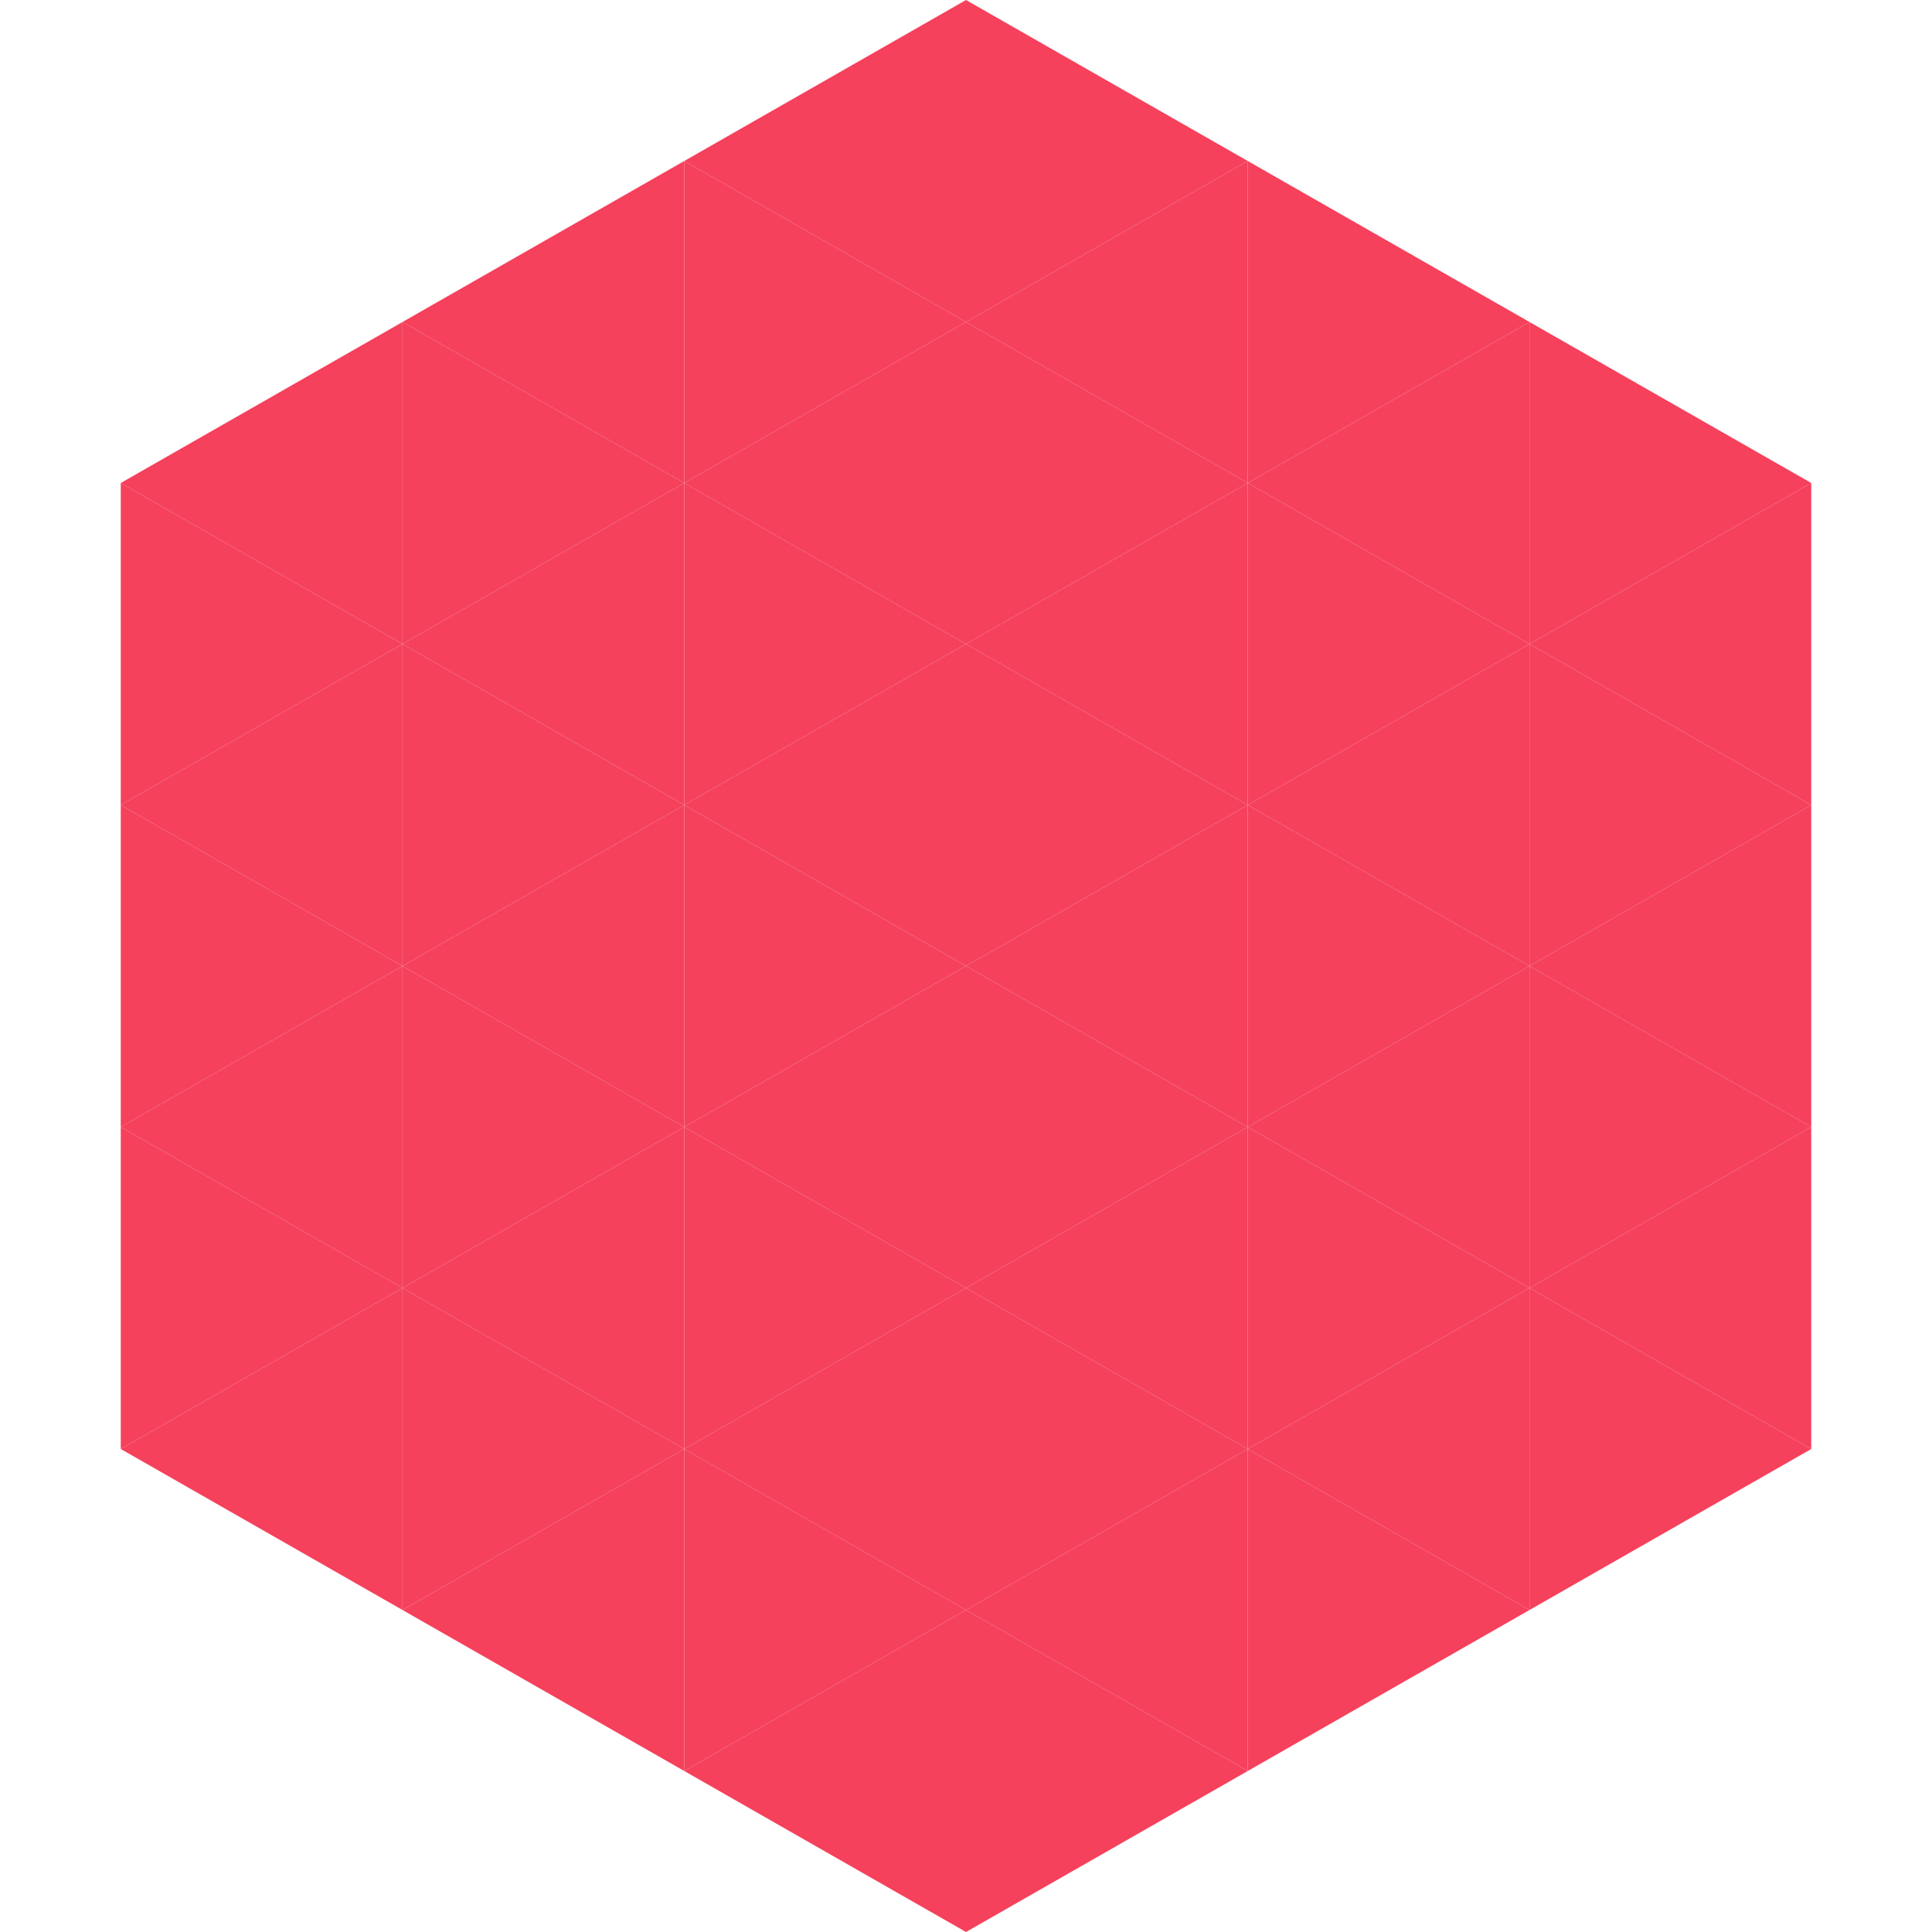
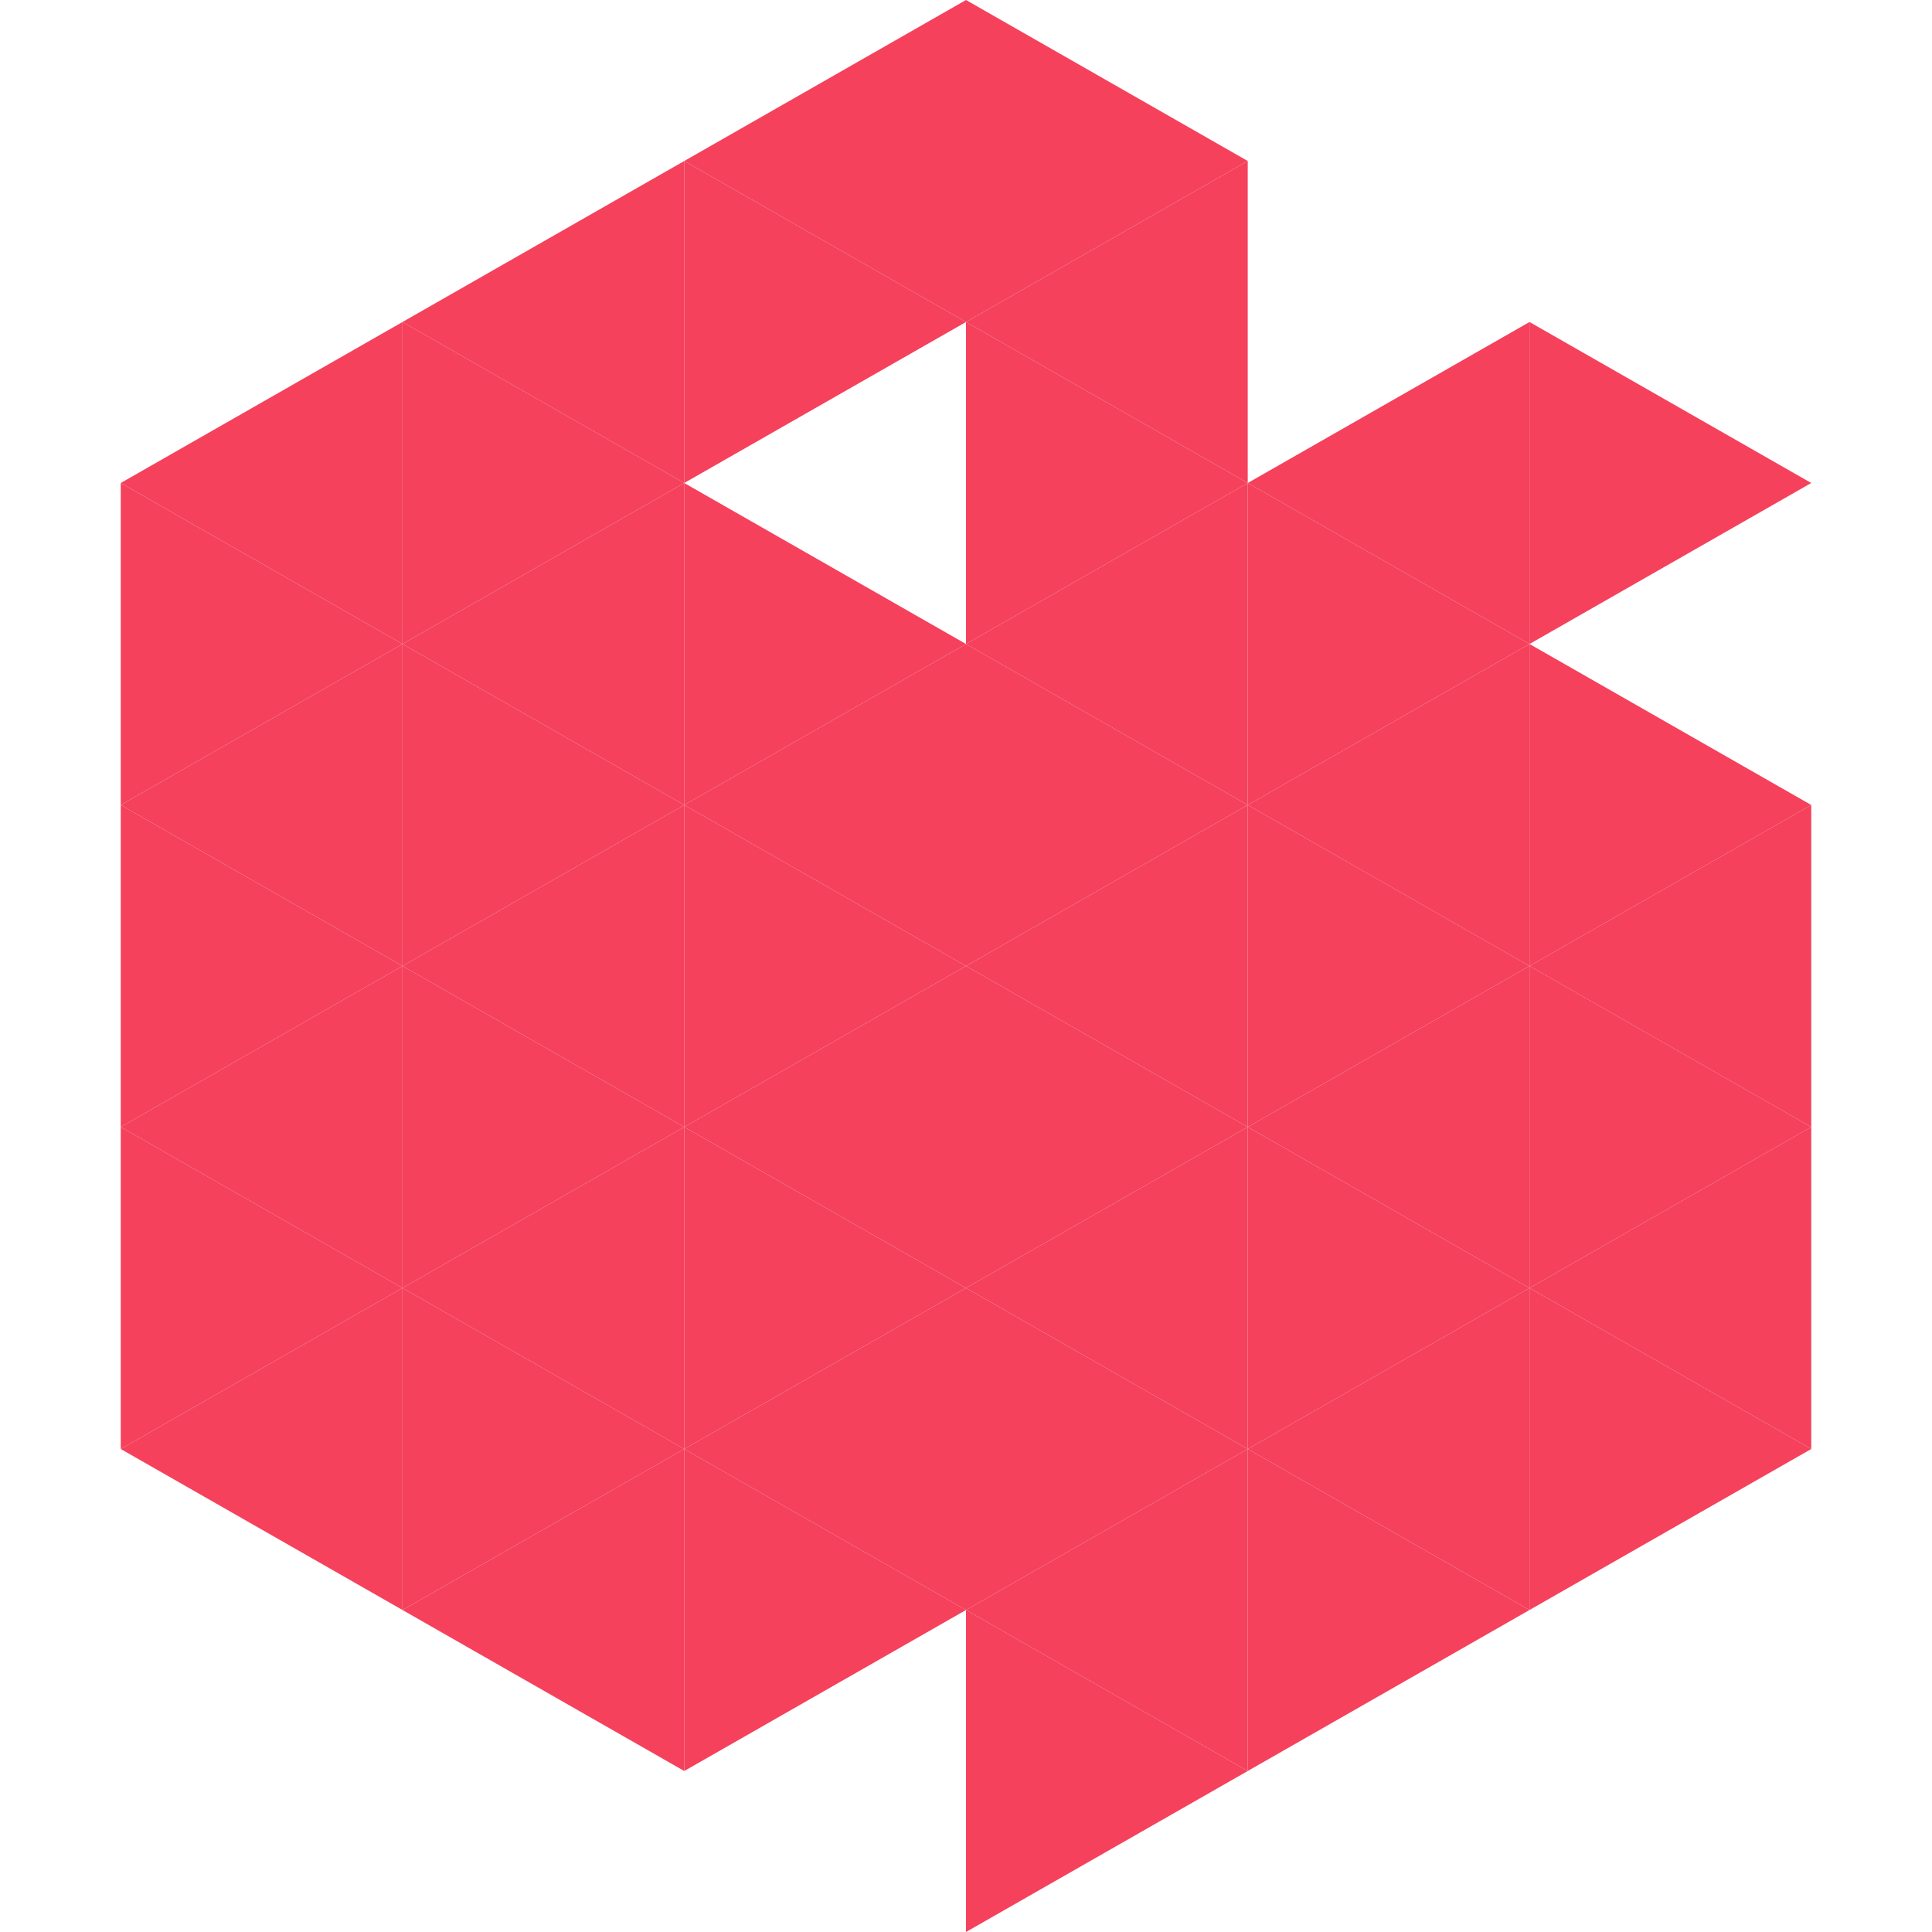
<svg xmlns="http://www.w3.org/2000/svg" width="240" height="240">
  <polygon points="50,40 15,60 50,80" style="fill:rgb(245,65,92)" />
  <polygon points="190,40 225,60 190,80" style="fill:rgb(245,65,92)" />
  <polygon points="15,60 50,80 15,100" style="fill:rgb(245,65,92)" />
-   <polygon points="225,60 190,80 225,100" style="fill:rgb(245,65,92)" />
  <polygon points="50,80 15,100 50,120" style="fill:rgb(245,65,92)" />
  <polygon points="190,80 225,100 190,120" style="fill:rgb(245,65,92)" />
  <polygon points="15,100 50,120 15,140" style="fill:rgb(245,65,92)" />
  <polygon points="225,100 190,120 225,140" style="fill:rgb(245,65,92)" />
  <polygon points="50,120 15,140 50,160" style="fill:rgb(245,65,92)" />
  <polygon points="190,120 225,140 190,160" style="fill:rgb(245,65,92)" />
  <polygon points="15,140 50,160 15,180" style="fill:rgb(245,65,92)" />
  <polygon points="225,140 190,160 225,180" style="fill:rgb(245,65,92)" />
  <polygon points="50,160 15,180 50,200" style="fill:rgb(245,65,92)" />
  <polygon points="190,160 225,180 190,200" style="fill:rgb(245,65,92)" />
  <polygon points="15,180 50,200 15,220" style="fill:rgb(255,255,255); fill-opacity:0" />
  <polygon points="225,180 190,200 225,220" style="fill:rgb(255,255,255); fill-opacity:0" />
  <polygon points="50,0 85,20 50,40" style="fill:rgb(255,255,255); fill-opacity:0" />
  <polygon points="190,0 155,20 190,40" style="fill:rgb(255,255,255); fill-opacity:0" />
  <polygon points="85,20 50,40 85,60" style="fill:rgb(245,65,92)" />
-   <polygon points="155,20 190,40 155,60" style="fill:rgb(245,65,92)" />
  <polygon points="50,40 85,60 50,80" style="fill:rgb(245,65,92)" />
  <polygon points="190,40 155,60 190,80" style="fill:rgb(245,65,92)" />
  <polygon points="85,60 50,80 85,100" style="fill:rgb(245,65,92)" />
  <polygon points="155,60 190,80 155,100" style="fill:rgb(245,65,92)" />
  <polygon points="50,80 85,100 50,120" style="fill:rgb(245,65,92)" />
  <polygon points="190,80 155,100 190,120" style="fill:rgb(245,65,92)" />
  <polygon points="85,100 50,120 85,140" style="fill:rgb(245,65,92)" />
  <polygon points="155,100 190,120 155,140" style="fill:rgb(245,65,92)" />
  <polygon points="50,120 85,140 50,160" style="fill:rgb(245,65,92)" />
  <polygon points="190,120 155,140 190,160" style="fill:rgb(245,65,92)" />
  <polygon points="85,140 50,160 85,180" style="fill:rgb(245,65,92)" />
  <polygon points="155,140 190,160 155,180" style="fill:rgb(245,65,92)" />
  <polygon points="50,160 85,180 50,200" style="fill:rgb(245,65,92)" />
  <polygon points="190,160 155,180 190,200" style="fill:rgb(245,65,92)" />
  <polygon points="85,180 50,200 85,220" style="fill:rgb(245,65,92)" />
  <polygon points="155,180 190,200 155,220" style="fill:rgb(245,65,92)" />
  <polygon points="120,0 85,20 120,40" style="fill:rgb(245,65,92)" />
  <polygon points="120,0 155,20 120,40" style="fill:rgb(245,65,92)" />
  <polygon points="85,20 120,40 85,60" style="fill:rgb(245,65,92)" />
  <polygon points="155,20 120,40 155,60" style="fill:rgb(245,65,92)" />
-   <polygon points="120,40 85,60 120,80" style="fill:rgb(245,65,92)" />
  <polygon points="120,40 155,60 120,80" style="fill:rgb(245,65,92)" />
  <polygon points="85,60 120,80 85,100" style="fill:rgb(245,65,92)" />
  <polygon points="155,60 120,80 155,100" style="fill:rgb(245,65,92)" />
  <polygon points="120,80 85,100 120,120" style="fill:rgb(245,65,92)" />
  <polygon points="120,80 155,100 120,120" style="fill:rgb(245,65,92)" />
  <polygon points="85,100 120,120 85,140" style="fill:rgb(245,65,92)" />
  <polygon points="155,100 120,120 155,140" style="fill:rgb(245,65,92)" />
  <polygon points="120,120 85,140 120,160" style="fill:rgb(245,65,92)" />
  <polygon points="120,120 155,140 120,160" style="fill:rgb(245,65,92)" />
  <polygon points="85,140 120,160 85,180" style="fill:rgb(245,65,92)" />
  <polygon points="155,140 120,160 155,180" style="fill:rgb(245,65,92)" />
  <polygon points="120,160 85,180 120,200" style="fill:rgb(245,65,92)" />
  <polygon points="120,160 155,180 120,200" style="fill:rgb(245,65,92)" />
  <polygon points="85,180 120,200 85,220" style="fill:rgb(245,65,92)" />
  <polygon points="155,180 120,200 155,220" style="fill:rgb(245,65,92)" />
-   <polygon points="120,200 85,220 120,240" style="fill:rgb(245,65,92)" />
  <polygon points="120,200 155,220 120,240" style="fill:rgb(245,65,92)" />
  <polygon points="85,220 120,240 85,260" style="fill:rgb(255,255,255); fill-opacity:0" />
  <polygon points="155,220 120,240 155,260" style="fill:rgb(255,255,255); fill-opacity:0" />
</svg>